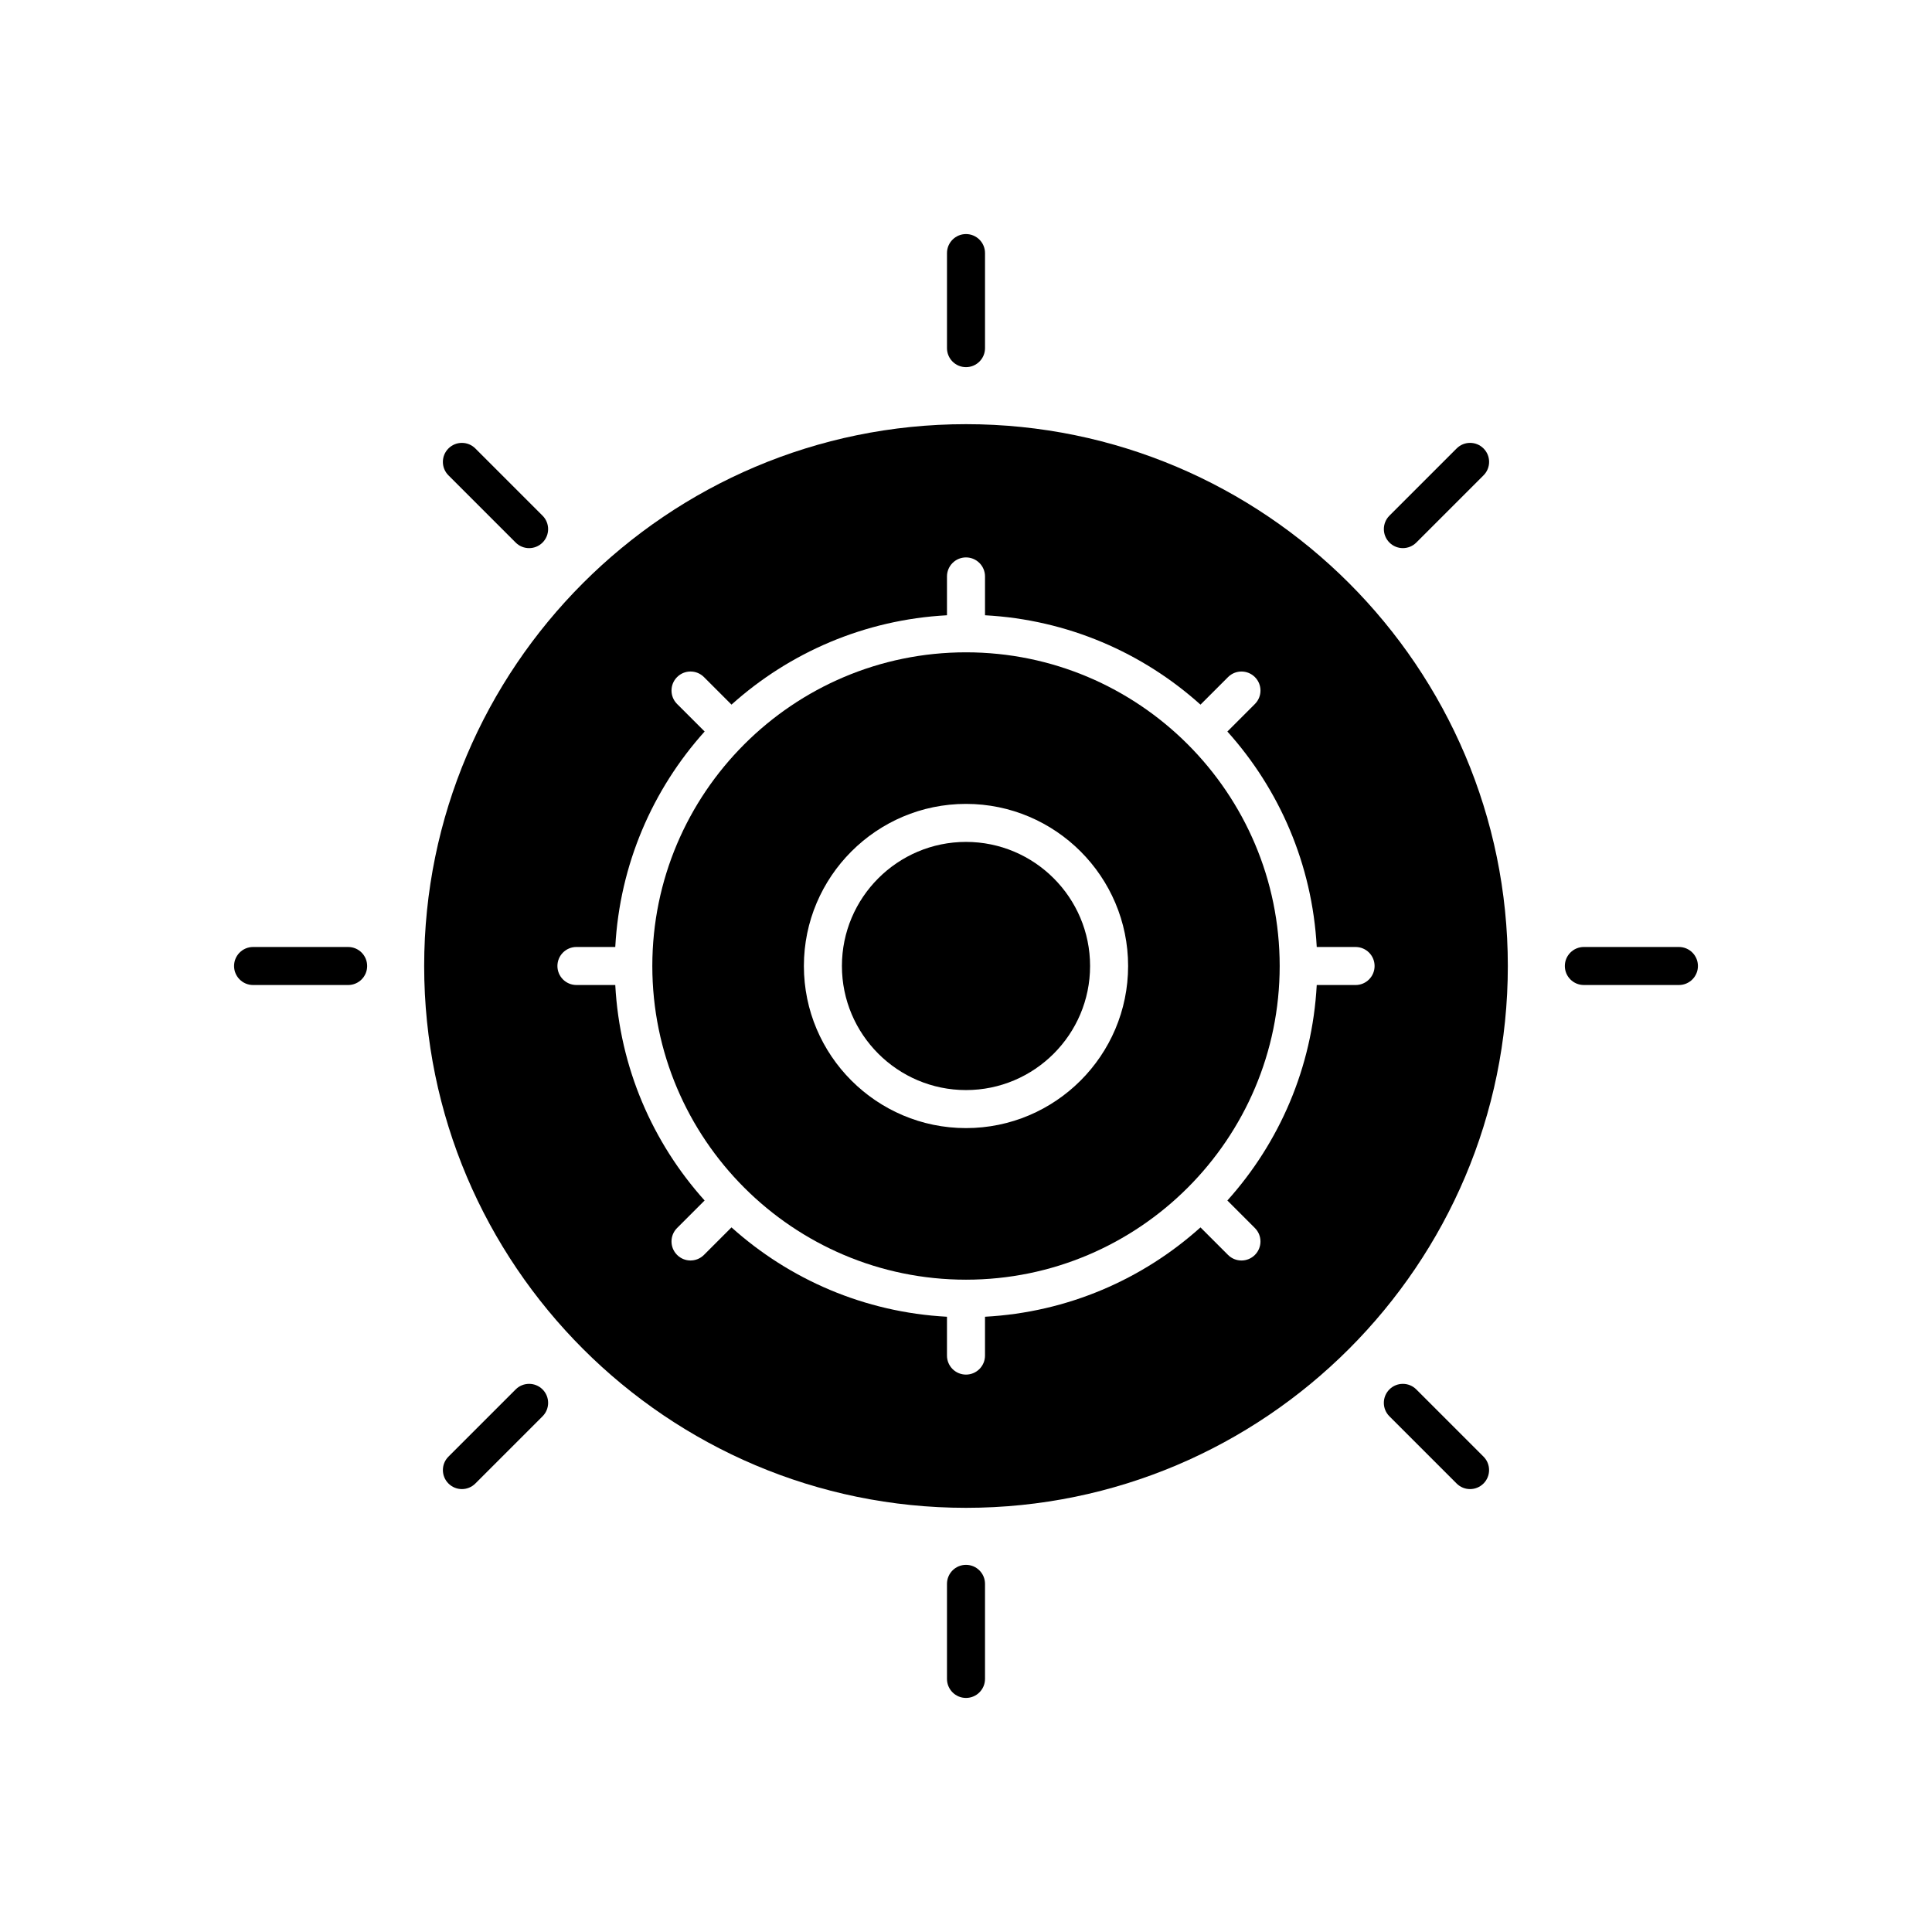
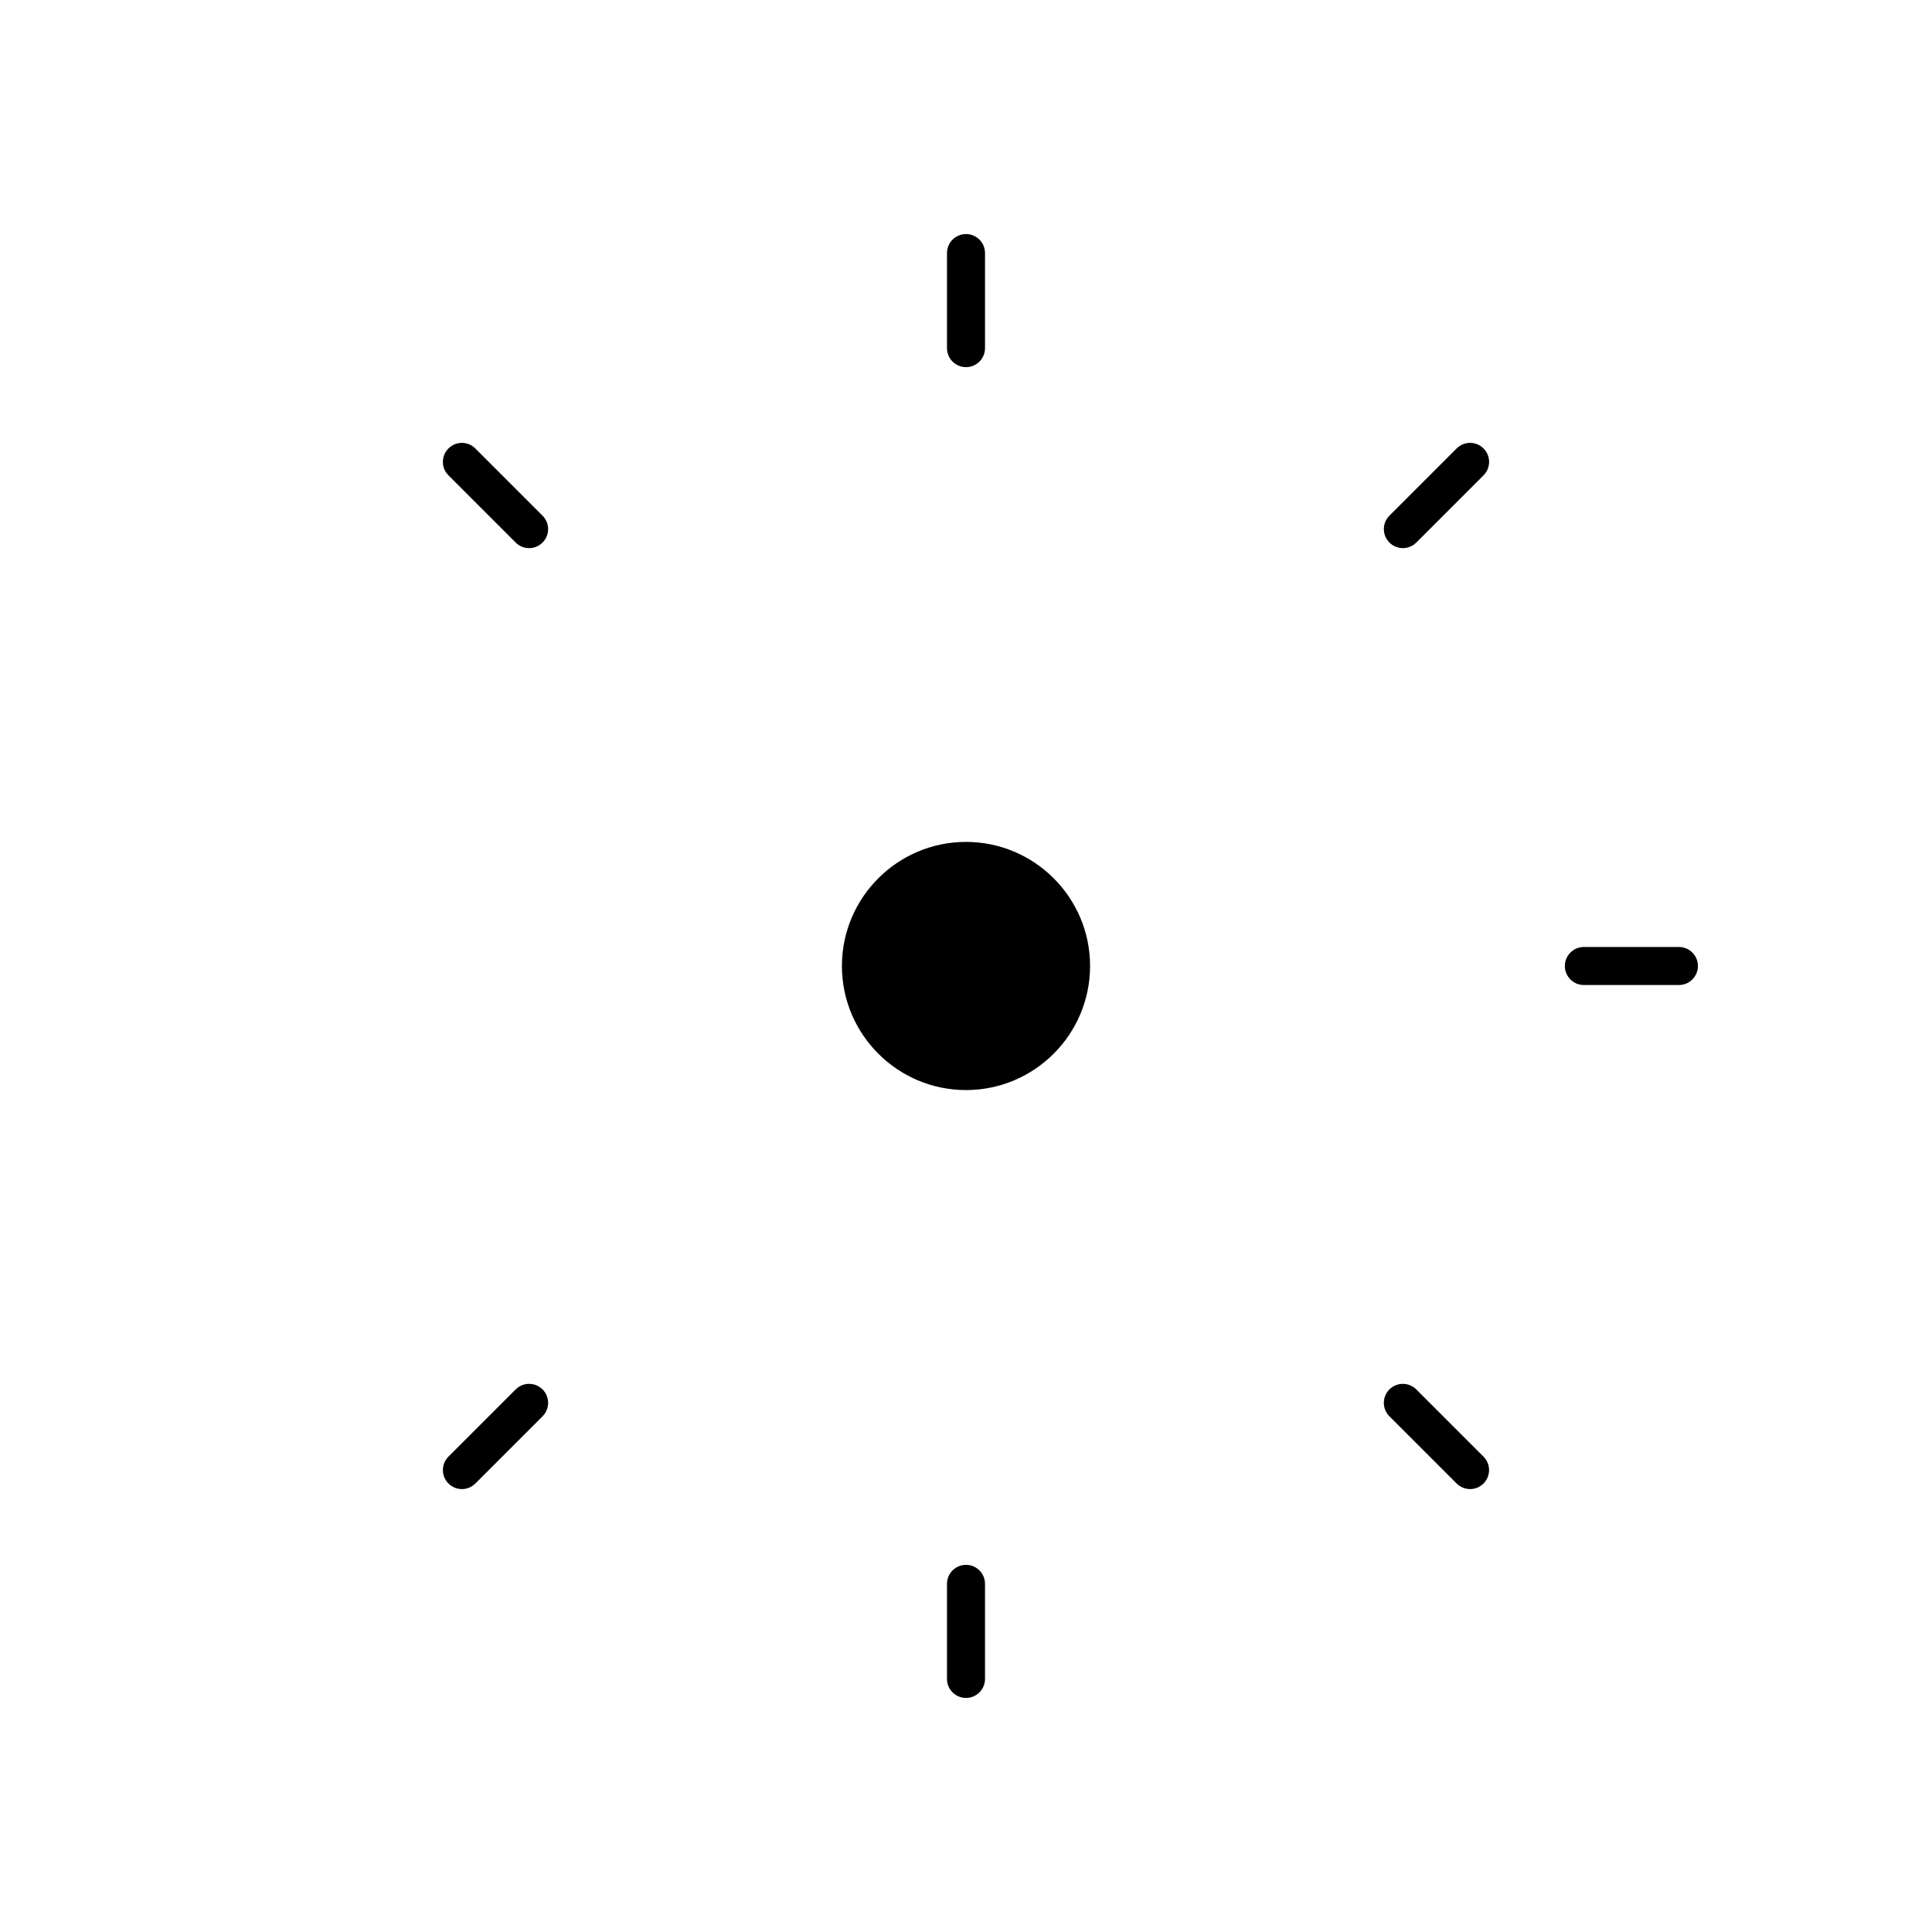
<svg xmlns="http://www.w3.org/2000/svg" fill="#000000" width="800px" height="800px" version="1.1" viewBox="144 144 512 512">
  <g>
-     <path d="m400 483.13c45.836 0 83.129-37.293 83.129-83.129 0-45.84-37.293-83.129-83.129-83.129-45.84 0-83.129 37.289-83.129 83.129 0 45.836 37.289 83.129 83.129 83.129zm0-126.09c23.688 0 42.961 19.273 42.961 42.961-0.004 23.688-19.273 42.957-42.961 42.957s-42.961-19.27-42.961-42.957 19.273-42.961 42.961-42.961z" />
    <path d="m400 432.88c18.133 0 32.883-14.75 32.883-32.883s-14.75-32.883-32.883-32.883-32.883 14.75-32.883 32.883 14.75 32.883 32.883 32.883z" />
-     <path d="m400 543.59c79.172 0 143.59-64.414 143.59-143.59 0-79.176-64.414-143.59-143.59-143.59-79.176 0-143.59 64.41-143.59 143.59 0 79.172 64.41 143.59 143.59 143.59zm-76.566-213.03c-1.969-1.969-1.969-5.156 0-7.125s5.156-1.969 7.125 0l7.297 7.297c15.336-13.773 35.207-22.504 57.105-23.68v-10.293c0-2.781 2.254-5.039 5.039-5.039 2.781 0 5.039 2.254 5.039 5.039v10.293c21.898 1.18 41.77 9.91 57.105 23.684l7.297-7.297c1.969-1.969 5.156-1.969 7.125 0s1.969 5.156 0 7.125l-7.297 7.297c13.77 15.332 22.5 35.203 23.68 57.102h10.293c2.781 0 5.039 2.254 5.039 5.039 0 2.781-2.254 5.039-5.039 5.039h-10.293c-1.18 21.898-9.91 41.77-23.684 57.105l7.297 7.297c1.969 1.969 1.969 5.156 0 7.125-0.984 0.984-2.273 1.477-3.562 1.477s-2.578-0.492-3.562-1.477l-7.297-7.297c-15.332 13.77-35.207 22.5-57.105 23.68v10.293c0 2.781-2.254 5.039-5.039 5.039-2.781 0-5.039-2.254-5.039-5.039v-10.293c-21.898-1.18-41.77-9.91-57.105-23.684l-7.297 7.297c-0.984 0.984-2.273 1.477-3.562 1.477-1.289 0-2.578-0.492-3.562-1.477-1.969-1.969-1.969-5.156 0-7.125l7.297-7.297c-13.77-15.332-22.5-35.207-23.676-57.105h-10.293c-2.781 0-5.039-2.254-5.039-5.039 0-2.781 2.254-5.039 5.039-5.039h10.293c1.18-21.898 9.91-41.77 23.684-57.105z" />
    <path d="m405.04 236.26v-25.191c0-2.781-2.254-5.039-5.039-5.039-2.781 0-5.039 2.254-5.039 5.039v25.191c0 2.781 2.254 5.039 5.039 5.039 2.785-0.004 5.039-2.258 5.039-5.039z" />
    <path d="m394.96 563.74v25.191c0 2.781 2.254 5.039 5.039 5.039 2.781 0 5.039-2.254 5.039-5.039v-25.191c0-2.781-2.254-5.039-5.039-5.039s-5.039 2.254-5.039 5.039z" />
    <path d="m588.93 394.96h-25.191c-2.781 0-5.039 2.254-5.039 5.039 0 2.781 2.254 5.039 5.039 5.039h25.191c2.781 0 5.039-2.254 5.039-5.039s-2.254-5.039-5.039-5.039z" />
-     <path d="m211.07 405.04h25.191c2.781 0 5.039-2.254 5.039-5.039 0-2.781-2.254-5.039-5.039-5.039h-25.191c-2.781 0-5.039 2.254-5.039 5.039s2.258 5.039 5.039 5.039z" />
    <path d="m519.34 287.78 17.812-17.812c1.969-1.969 1.969-5.156 0-7.125s-5.156-1.969-7.125 0l-17.812 17.812c-1.969 1.969-1.969 5.156 0 7.125 0.984 0.984 2.273 1.477 3.562 1.477 1.289 0 2.578-0.492 3.562-1.477z" />
    <path d="m280.66 512.21-17.812 17.812c-1.969 1.969-1.969 5.156 0 7.125 0.984 0.984 2.273 1.477 3.562 1.477s2.578-0.492 3.562-1.477l17.812-17.812c1.969-1.969 1.969-5.156 0-7.125-1.969-1.965-5.156-1.965-7.125 0z" />
    <path d="m512.21 512.21c-1.969 1.969-1.969 5.156 0 7.125l17.812 17.812c0.984 0.984 2.273 1.477 3.562 1.477 1.289 0 2.578-0.492 3.562-1.477 1.969-1.969 1.969-5.156 0-7.125l-17.812-17.812c-1.969-1.965-5.156-1.965-7.125 0z" />
    <path d="m284.22 289.26c1.289 0 2.578-0.492 3.562-1.477 1.969-1.969 1.969-5.156 0-7.125l-17.812-17.812c-1.969-1.969-5.156-1.969-7.125 0s-1.969 5.156 0 7.125l17.812 17.812c0.984 0.984 2.273 1.477 3.562 1.477z" />
  </g>
</svg>